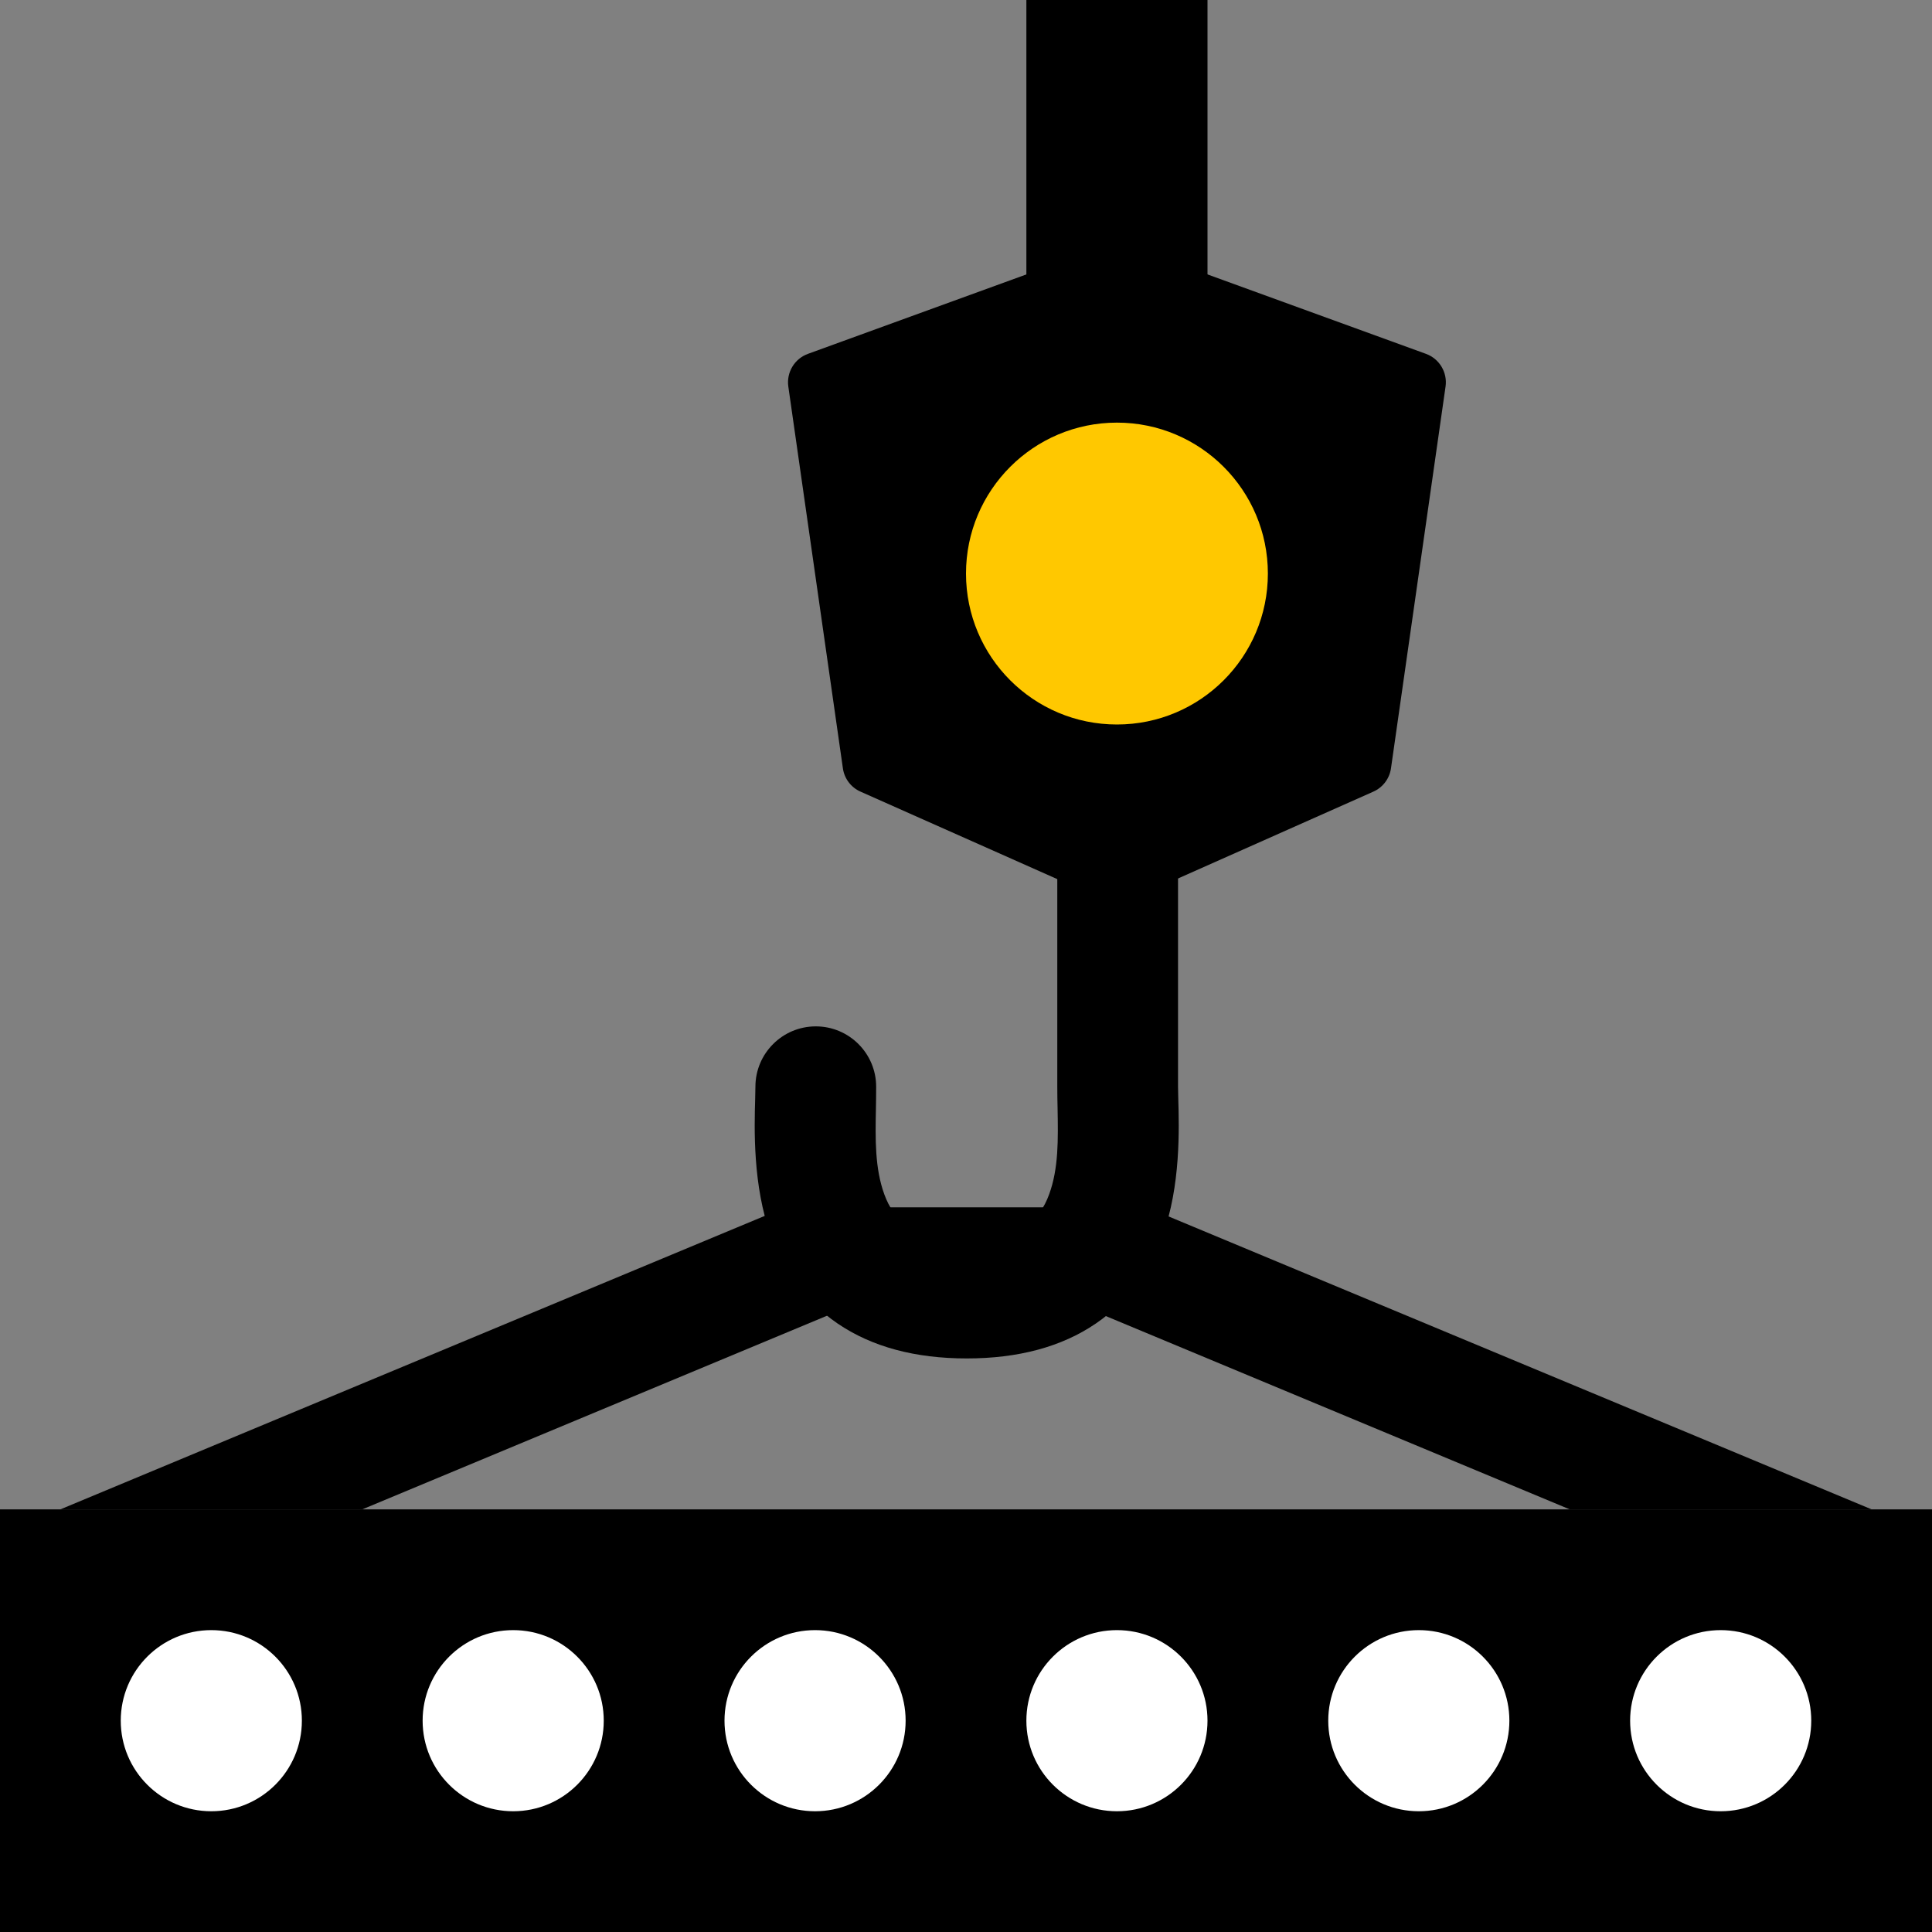
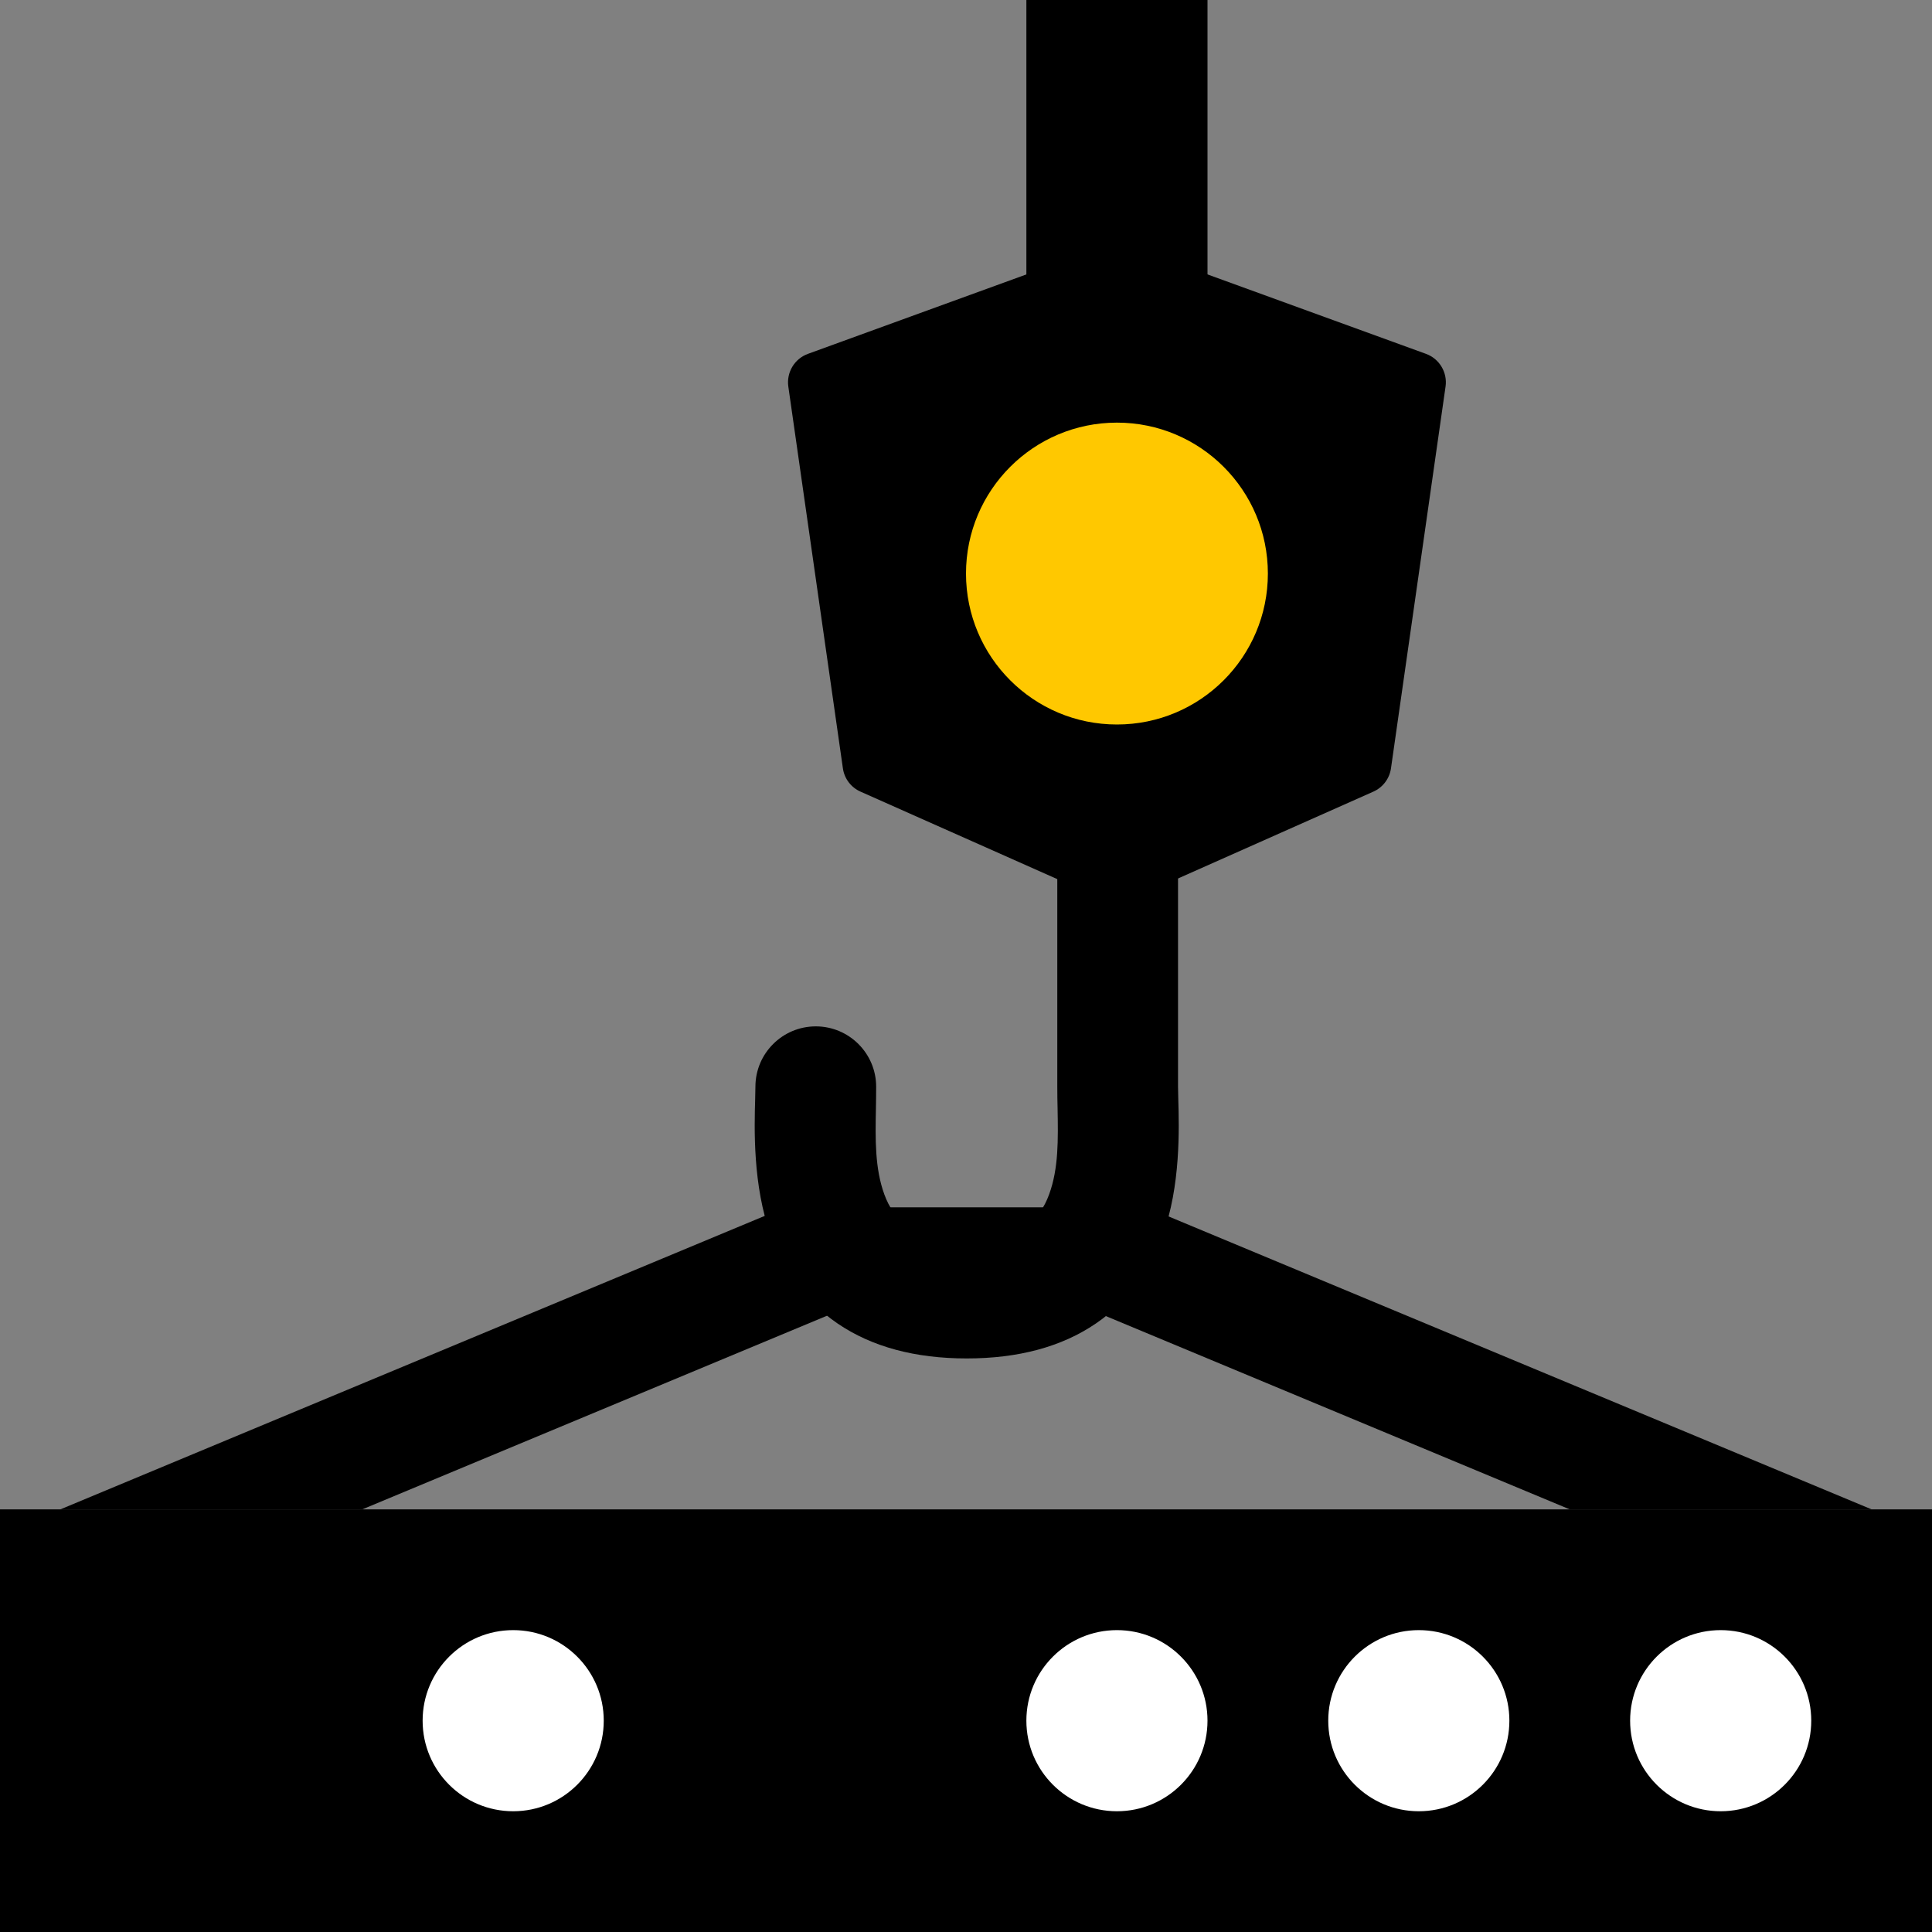
<svg xmlns="http://www.w3.org/2000/svg" width="32" height="32" viewBox="0 0 32 32" fill="none">
  <rect x="0" y="0" width="32" height="32" fill="#808080" stroke="none" />
  <path fill-rule="evenodd" clip-rule="evenodd" d="M18.512 13C19.064 13 19.512 13.448 19.512 14V18C19.512 18.052 19.514 18.119 19.516 18.2C19.53 18.684 19.558 19.64 19.256 20.468C19.065 20.993 18.728 21.527 18.153 21.92C17.582 22.31 16.863 22.5 16.012 22.5C15.161 22.5 14.443 22.31 13.871 21.92C13.296 21.527 12.96 20.993 12.768 20.468C12.466 19.64 12.494 18.684 12.508 18.2C12.51 18.119 12.512 18.052 12.512 18C12.512 17.448 12.96 17 13.512 17C14.064 17 14.512 17.448 14.512 18C14.512 18.123 14.51 18.244 14.508 18.365C14.498 18.87 14.49 19.351 14.647 19.782C14.729 20.007 14.841 20.16 14.999 20.268C15.16 20.378 15.457 20.5 16.012 20.5C16.567 20.5 16.864 20.378 17.025 20.268C17.183 20.16 17.295 20.007 17.377 19.782C17.535 19.351 17.526 18.87 17.517 18.365C17.514 18.244 17.512 18.123 17.512 18V14C17.512 13.448 17.96 13 18.512 13Z" fill="black" />
  <path d="M13.057 6.402C13.024 6.168 13.159 5.942 13.382 5.861L18.329 4.062C18.439 4.022 18.561 4.022 18.671 4.062L23.619 5.861C23.841 5.942 23.976 6.168 23.943 6.402L23.039 12.726C23.015 12.896 22.904 13.042 22.747 13.112L18.703 14.91C18.574 14.967 18.426 14.967 18.297 14.91L14.253 13.112C14.095 13.042 13.985 12.896 13.961 12.726L13.057 6.402Z" fill="black" />
  <circle cx="18.5" cy="9.5" r="2.5" fill="#FFC800" />
  <rect x="17" width="3" height="5" fill="black" />
  <rect y="25" width="32" height="7" fill="black" />
-   <circle cx="3.5" cy="28.5" r="1.5" fill="white" />
  <circle cx="8.5" cy="28.5" r="1.5" fill="white" />
  <circle cx="18.5" cy="28.5" r="1.5" fill="white" />
-   <circle cx="13.5" cy="28.5" r="1.5" fill="white" />
  <circle cx="23.5" cy="28.5" r="1.5" fill="white" />
  <circle cx="28.5" cy="28.5" r="1.5" fill="white" />
  <path d="M13 20H18L6 25H1L13 20Z" fill="black" />
  <path d="M19 20H14L26 25H31L19 20Z" fill="black" />
</svg>